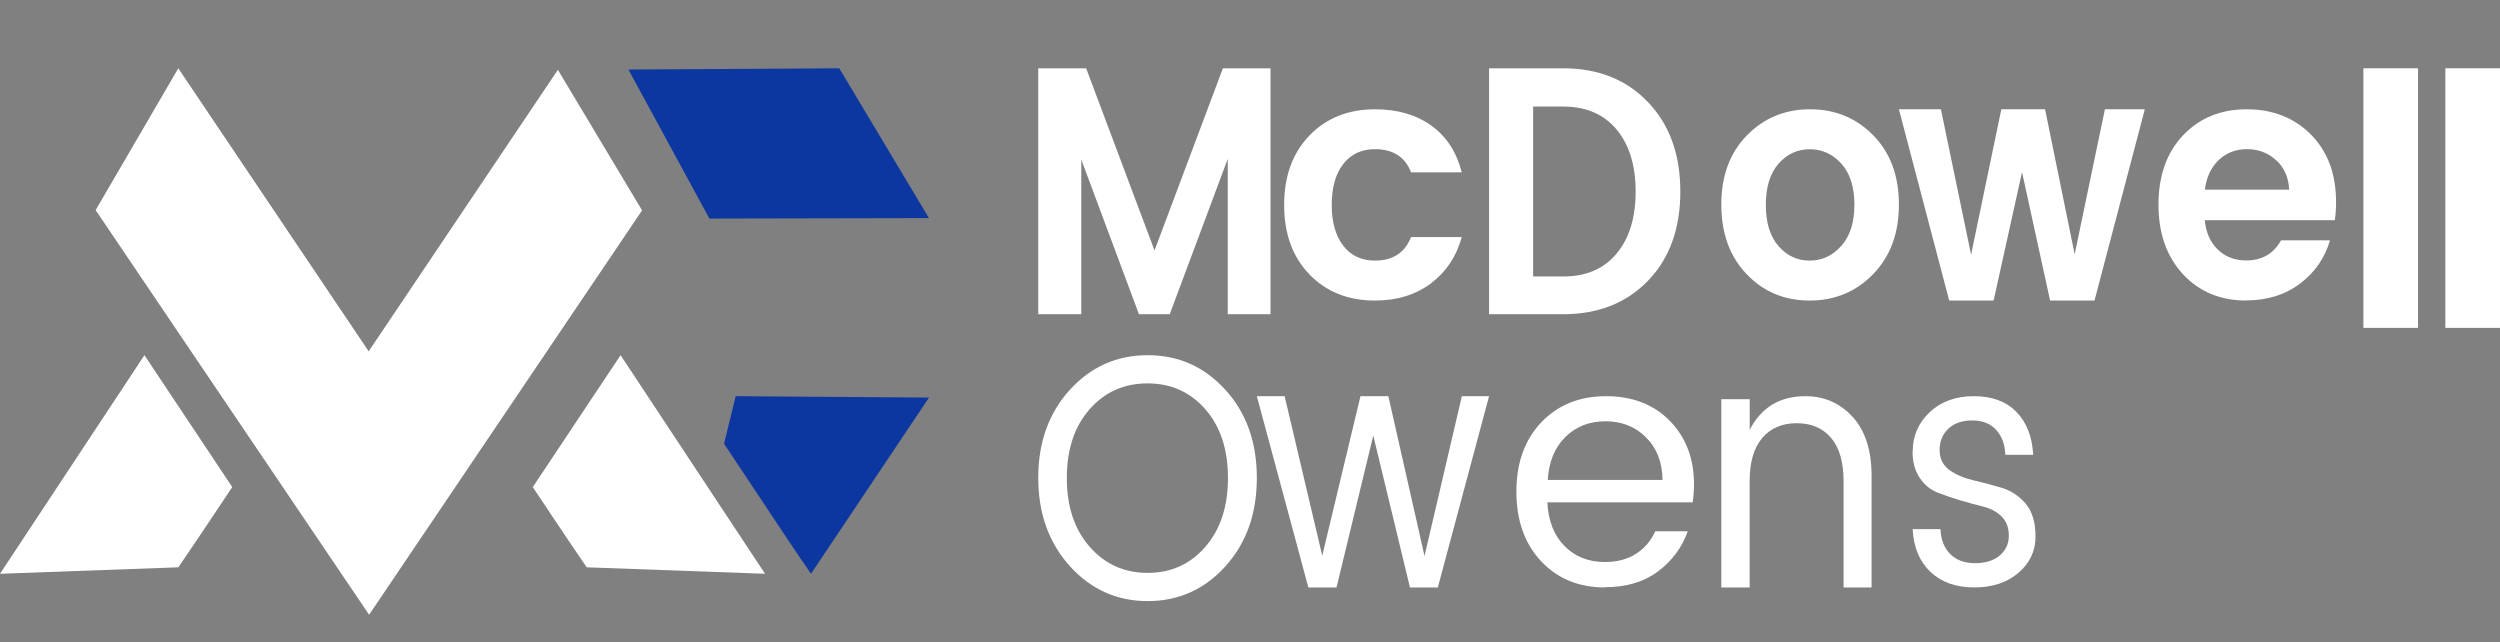
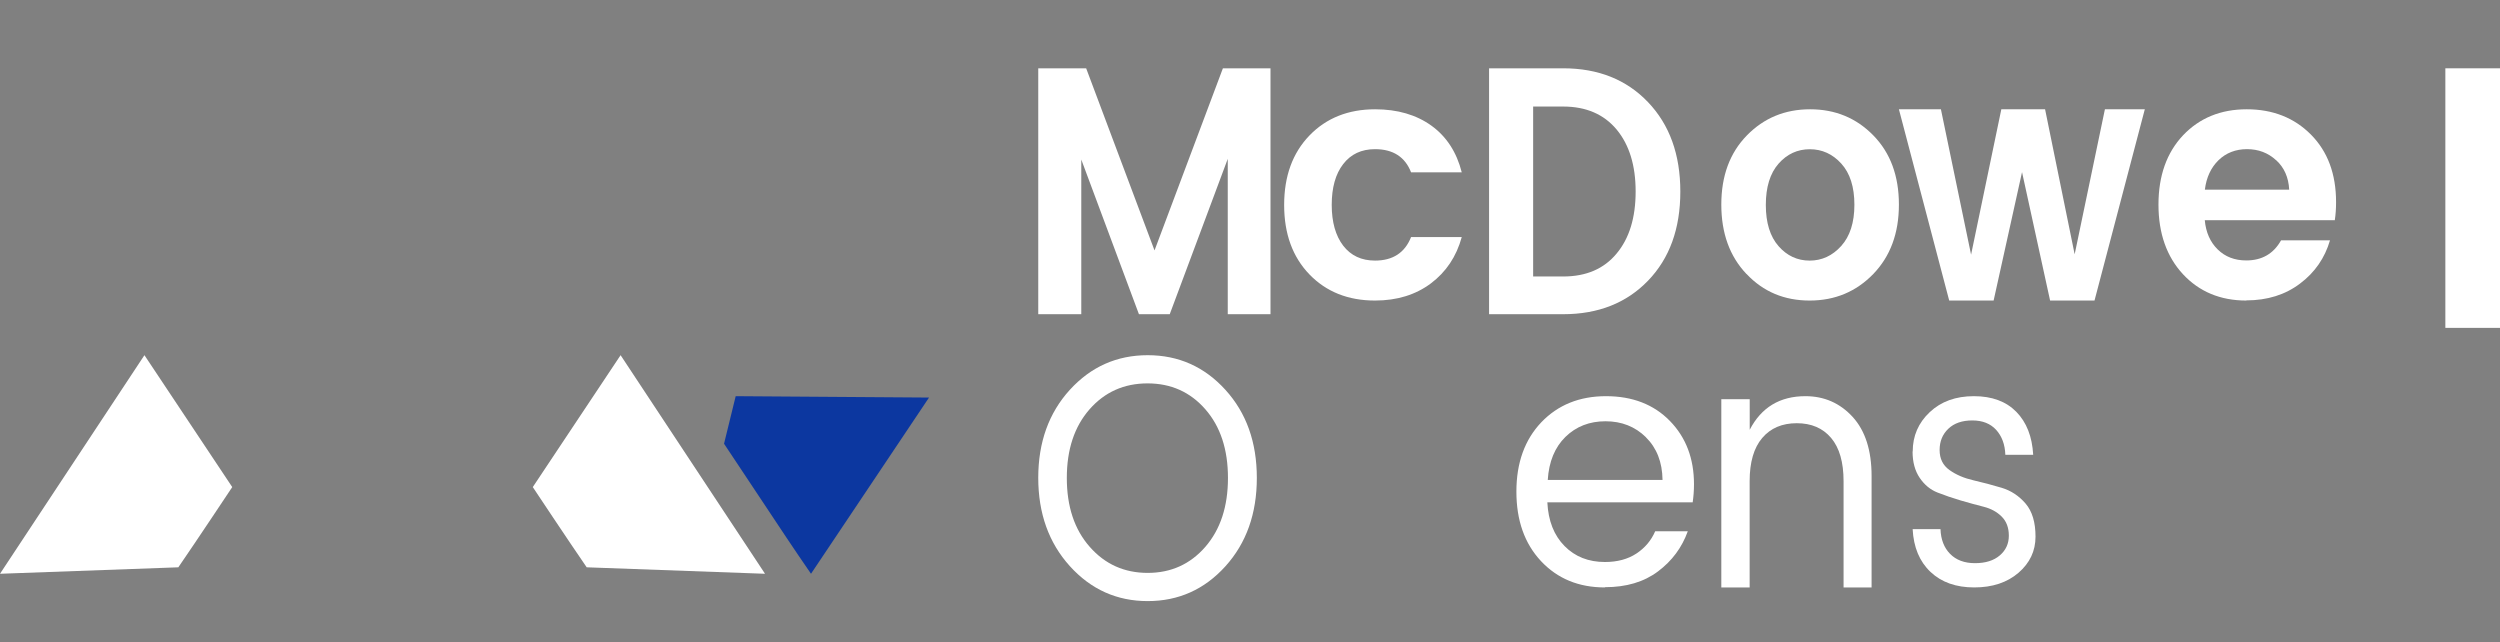
<svg xmlns="http://www.w3.org/2000/svg" width="183" height="47" viewBox="0 0 183 47" fill="none">
  <rect x="0" y="0" width="183" height="47" fill="#808080" stroke="none" />
-   <path d="M27.019 45L7 15.381L13.051 5C17.765 12.011 22.338 18.809 26.987 25.717C31.641 18.796 36.209 11.998 40.836 5.11L47 15.4L27.019 45Z" fill="white" />
-   <path d="M68 15.966L51.929 16L46 5.089L61.435 5L68 15.966Z" fill="#0C37A0" />
  <path d="M10.573 26L17 35.654C17 35.654 14.387 39.591 13.054 41.527L0 42L10.568 26.006L10.573 26Z" fill="white" />
  <path d="M45.427 26L39 35.654C39 35.654 41.613 39.591 42.946 41.527L56 42L45.432 26.006L45.427 26Z" fill="white" />
  <path d="M68 29.108C68 29.108 62.262 37.682 59.365 42C58.699 41.022 58.121 40.192 57.561 39.342C56.043 37.055 53 32.481 53 32.481L53.852 29L68 29.101V29.108Z" fill="#0C37A0" />
  <path d="M93 5V23H89.872V11.627L85.625 23H83.37L79.15 11.678V23H76V5H79.507L84.511 18.331L89.516 5H93Z" fill="white" />
  <path d="M95.852 20.088C94.617 18.809 94 17.114 94 15.003C94 12.892 94.617 11.197 95.852 9.918C97.087 8.639 98.693 8 100.659 8C102.301 8 103.674 8.404 104.782 9.2C105.891 10.003 106.628 11.143 107 12.614H103.29C102.852 11.486 101.971 10.919 100.653 10.919C99.658 10.919 98.885 11.281 98.321 12.011C97.758 12.741 97.482 13.736 97.482 14.997C97.482 16.258 97.764 17.253 98.321 17.983C98.885 18.713 99.658 19.075 100.653 19.075C101.953 19.075 102.834 18.502 103.29 17.355H107C106.61 18.779 105.855 19.907 104.74 20.745C103.626 21.578 102.265 22 100.653 22C98.681 22 97.081 21.361 95.846 20.082" fill="white" />
  <path d="M114.424 5C116.986 5 119.055 5.823 120.634 7.476C122.213 9.129 123 11.308 123 14.025C123 16.742 122.213 18.915 120.634 20.549C119.055 22.183 116.986 23 114.424 23H109V5H114.424ZM112.226 20.239H114.424C116.104 20.239 117.408 19.681 118.335 18.56C119.268 17.445 119.729 15.932 119.729 14.019C119.729 12.106 119.263 10.599 118.335 9.478C117.402 8.363 116.098 7.799 114.424 7.799H112.226V20.226V20.239Z" fill="white" />
  <path d="M127.844 20.059C126.615 18.768 126 17.074 126 14.976C126 12.878 126.62 11.195 127.867 9.917C129.113 8.639 130.656 8 132.5 8C134.344 8 135.887 8.639 137.133 9.917C138.38 11.195 139 12.878 139 14.976C139 17.074 138.374 18.762 137.122 20.059C135.87 21.349 134.322 22 132.466 22C130.611 22 129.074 21.355 127.85 20.059M132.466 19.076C133.361 19.076 134.132 18.72 134.775 18.009C135.417 17.297 135.742 16.29 135.742 14.988C135.742 13.686 135.423 12.685 134.786 11.979C134.149 11.274 133.377 10.924 132.478 10.924C131.578 10.924 130.812 11.274 130.192 11.979C129.571 12.685 129.258 13.692 129.258 15C129.258 16.308 129.571 17.315 130.192 18.021C130.812 18.726 131.572 19.076 132.466 19.076Z" fill="white" />
  <path d="M154.079 8H157L153.318 22H150.067L148.013 12.6L145.933 22H142.682L139 8H142.075L144.283 18.641L146.497 8H149.7L151.865 18.616L154.079 8Z" fill="white" />
  <path d="M164.433 22C162.536 22 160.985 21.355 159.793 20.071C158.602 18.786 158 17.086 158 14.976C158 12.866 158.602 11.177 159.799 9.905C161.003 8.639 162.553 8 164.462 8C166.372 8 167.939 8.621 169.16 9.851C170.387 11.087 171 12.733 171 14.795C171 15.271 170.971 15.711 170.907 16.121H161.39C161.471 17.002 161.784 17.719 162.333 18.256C162.883 18.799 163.583 19.064 164.428 19.064C165.573 19.064 166.424 18.575 166.973 17.593H170.555C170.178 18.883 169.449 19.944 168.362 20.758C167.28 21.578 165.967 21.988 164.428 21.988M166.609 11.726C166.019 11.184 165.307 10.918 164.48 10.918C163.652 10.918 162.952 11.19 162.397 11.726C161.842 12.269 161.506 12.986 161.396 13.885H167.569C167.523 12.986 167.205 12.263 166.615 11.726" fill="white" />
-   <path d="M177 5H173V24H177V5Z" fill="white" />
  <path d="M183 5H179V24H183V5Z" fill="white" />
  <path d="M84.011 44C81.759 44 79.858 43.149 78.314 41.442C76.769 39.734 76 37.577 76 34.975C76 32.373 76.775 30.222 78.314 28.533C79.858 26.844 81.753 26 84.011 26C86.269 26 88.159 26.844 89.698 28.533C91.236 30.222 92 32.373 92 34.987C92 37.602 91.231 39.76 89.698 41.455C88.165 43.149 86.269 44 84.011 44ZM88.231 40.029C89.335 38.753 89.887 37.076 89.887 34.987C89.887 32.898 89.335 31.222 88.231 29.959C87.127 28.696 85.717 28.064 84 28.064C82.283 28.064 80.867 28.696 79.757 29.959C78.648 31.222 78.091 32.898 78.091 34.987C78.091 37.076 78.648 38.759 79.769 40.029C80.889 41.304 82.305 41.936 84.011 41.936C85.717 41.936 87.127 41.298 88.231 40.029Z" fill="white" />
-   <path d="M107.008 29H109L105.249 43H103.209L100.524 31.881L97.834 43H95.772L92 29H94.035L96.789 40.676L99.586 29H101.627L104.275 40.701L107.008 29Z" fill="white" />
  <path d="M117.476 43C115.563 43 114.002 42.357 112.8 41.072C111.598 39.786 111 38.095 111 35.985C111 33.875 111.61 32.189 112.824 30.91C114.044 29.637 115.622 29 117.56 29C119.497 29 121.058 29.606 122.236 30.813C123.414 32.02 124 33.566 124 35.439C124 35.918 123.964 36.361 123.904 36.773H113.266C113.332 38.125 113.751 39.186 114.522 39.968C115.293 40.751 116.28 41.139 117.482 41.139C118.391 41.139 119.156 40.932 119.784 40.52C120.406 40.108 120.867 39.568 121.16 38.889H123.546C123.121 40.072 122.397 41.054 121.369 41.824C120.34 42.6 119.043 42.982 117.488 42.982M120.484 32.007C119.689 31.225 118.702 30.837 117.524 30.837C116.346 30.837 115.371 31.219 114.588 31.983C113.81 32.747 113.38 33.796 113.296 35.13H121.698C121.68 33.832 121.273 32.789 120.478 32.007" fill="white" />
  <path d="M128.079 29.228V31.46C128.929 29.82 130.287 29 132.154 29C133.535 29 134.686 29.506 135.614 30.517C136.536 31.527 137 32.97 137 34.844V43H134.949V35.22C134.949 33.833 134.647 32.779 134.038 32.058C133.428 31.336 132.59 30.979 131.522 30.979C130.455 30.979 129.611 31.336 128.996 32.058C128.381 32.779 128.074 33.833 128.074 35.22V43H126V29.222H128.074L128.079 29.228Z" fill="white" />
  <path d="M140.011 33.044C140.011 31.91 140.426 30.952 141.256 30.17C142.086 29.388 143.161 29 144.487 29C145.812 29 146.844 29.382 147.595 30.146C148.345 30.91 148.755 31.959 148.83 33.293H146.791C146.765 32.535 146.536 31.928 146.121 31.468C145.7 31.007 145.12 30.776 144.375 30.776C143.63 30.776 143.044 30.977 142.619 31.383C142.193 31.789 141.98 32.304 141.98 32.941C141.98 33.578 142.219 34.063 142.704 34.408C143.188 34.754 143.774 35.003 144.46 35.16C145.147 35.318 145.833 35.5 146.52 35.706C147.206 35.912 147.792 36.3 148.276 36.864C148.761 37.434 149 38.24 149 39.283C149 40.326 148.585 41.211 147.755 41.927C146.924 42.642 145.844 43 144.513 43C143.183 43 142.118 42.624 141.315 41.866C140.511 41.108 140.075 40.065 140.005 38.731H142.044C142.07 39.489 142.305 40.096 142.746 40.544C143.188 40.993 143.795 41.224 144.567 41.224C145.338 41.224 145.945 41.035 146.387 40.654C146.828 40.278 147.047 39.793 147.047 39.211C147.047 38.628 146.871 38.161 146.525 37.816C146.179 37.47 145.743 37.234 145.226 37.1C144.705 36.967 144.141 36.816 143.523 36.634C142.911 36.452 142.342 36.258 141.82 36.051C141.299 35.845 140.868 35.488 140.522 34.978C140.176 34.469 140 33.826 140 33.05" fill="white" />
</svg>